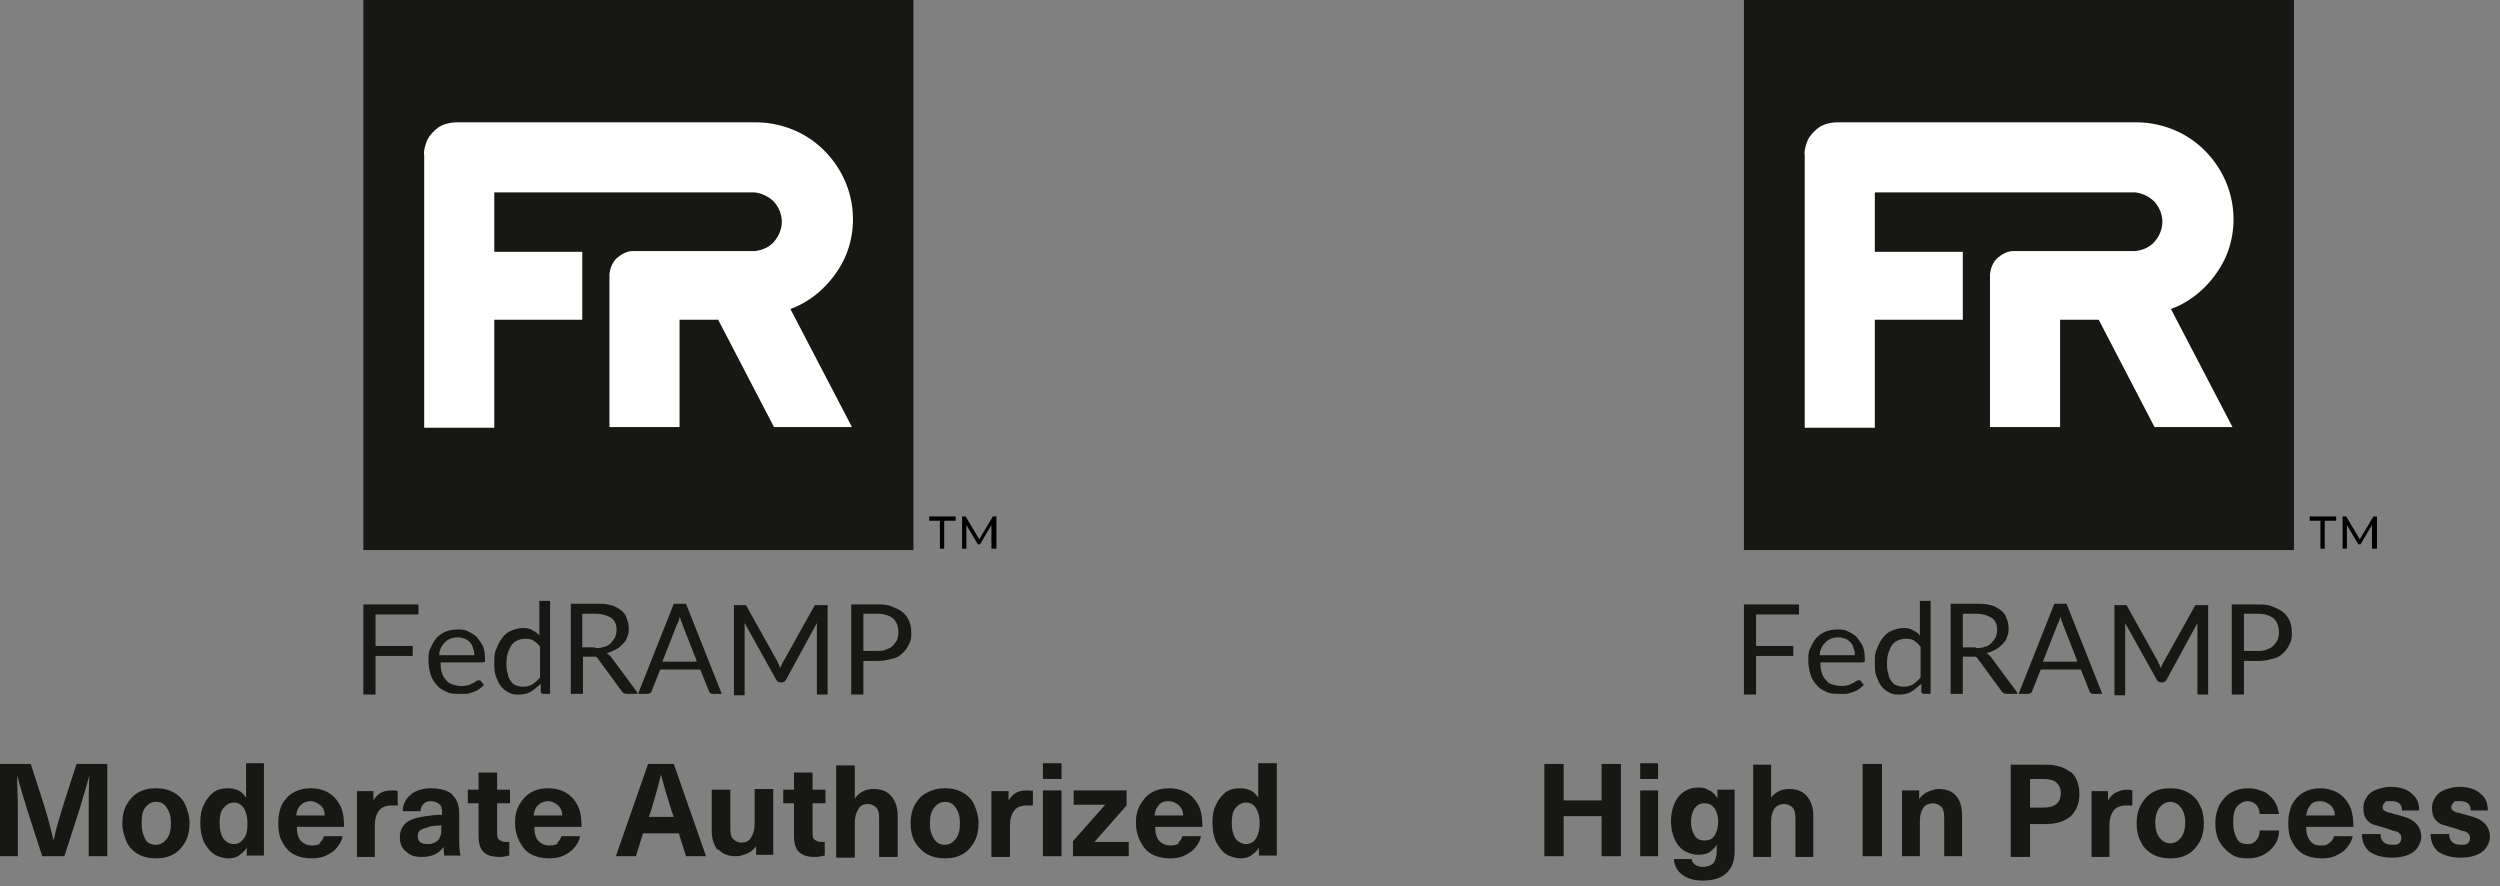
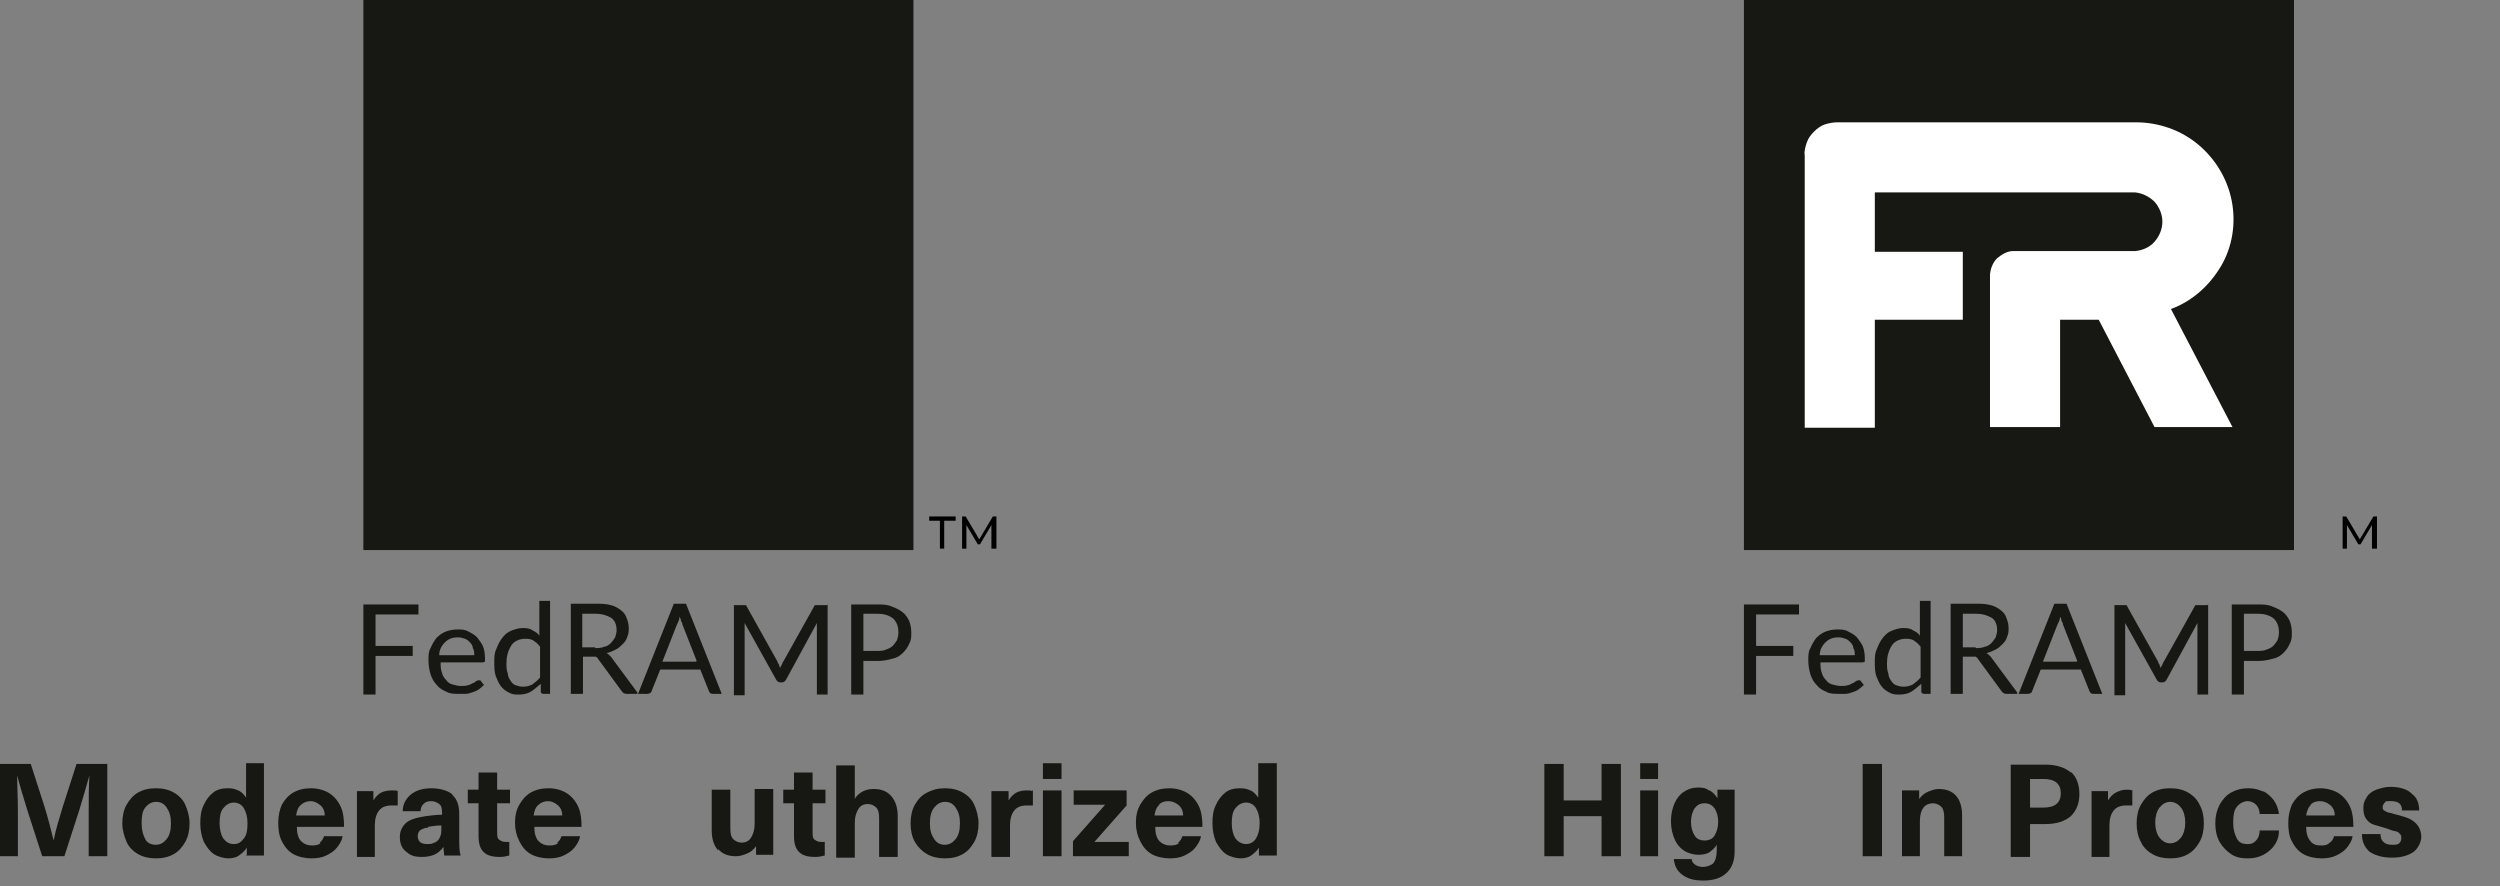
<svg xmlns="http://www.w3.org/2000/svg" id="Layer_1" version="1.1" viewBox="0 0 349.5 123.9">
  <rect x="0" y="0" width="349.5" height="123.9" fill="#808080" stroke="none" />
  <defs>
    <style>
      .st0 {
        fill: #171713;
      }

      .st1 {
        fill: #fff;
      }
    </style>
  </defs>
  <g>
    <rect class="st0" x="50.8" width="76.9" height="76.9" />
    <path class="st0" d="M52.5,85.9v4.4h5.2v1.4h-5.2v5.4h-1.7v-12.6h7.7v1.4h-6ZM67.6,95.8c-.2.2-.4.4-.7.6-.3.2-.6.3-.9.4s-.6.2-.9.2-.7,0-1,0c-.6,0-1.2,0-1.7-.3-.5-.2-1-.5-1.3-.9-.4-.4-.7-.9-.9-1.5-.2-.7-.3-1.3-.3-2s0-1.2.3-1.7c.2-.5.5-1,.8-1.4.4-.4.8-.7,1.3-.9.5-.2,1.1-.3,1.7-.3.5,0,1,0,1.5.3.4.2.8.4,1.2.8.3.4.6.8.8,1.2.2.5.3,1.1.3,1.7,0,.2,0,.3,0,.5,0,0-.2.1-.3.1h-5.9c0,.5,0,1,.2,1.5.1.4.3.7.6,1,.2.3.5.5.9.6.4.1.8.2,1.1.2s.7,0,1-.1c.2,0,.5-.2.7-.3.2,0,.3-.2.5-.3,0,0,.2-.1.4-.1.1,0,.2,0,.3.2l.4.5h0ZM66.3,91.6c0-.3,0-.7-.2-1,0-.3-.2-.6-.4-.8-.2-.2-.4-.4-.7-.5-.3-.1-.6-.2-1-.2-.7,0-1.3.2-1.8.7-.5.5-.8,1.1-.8,1.8h4.9ZM76.9,84.1v12.9h-.9c-.2,0-.4-.1-.4-.3v-1.1c-.5.4-.9.8-1.4,1.1-.5.3-1.1.4-1.7.4-.5,0-.9,0-1.4-.3-.4-.2-.8-.5-1.1-.9-.3-.4-.5-.9-.7-1.4-.2-.6-.2-1.3-.2-2,0-.6,0-1.2.3-1.8.2-.5.4-1,.8-1.5.3-.4.7-.8,1.2-1,.5-.2,1.1-.4,1.6-.4.5,0,1,0,1.4.3.4.2.8.4,1,.8v-4.9h1.5s0,0,0,0ZM75.4,90.3c-.2-.3-.6-.6-.9-.8-.4-.2-.8-.2-1.1-.2-.7,0-1.5.3-1.9.9-.5.8-.7,1.6-.7,2.5,0,.5,0,1,.2,1.5,0,.4.2.7.4,1,.2.3.4.5.7.6.3.1.6.2,1,.2.5,0,.9-.1,1.3-.3.4-.3.8-.6,1.1-1,0,0,0-4.3,0-4.3ZM89.1,97h-1.5c-.3,0-.5-.1-.7-.4l-3.3-4.5c0-.1-.2-.2-.3-.3-.2,0-.3,0-.5,0h-1.3v5.2h-1.7v-12.6h3.5c.7,0,1.4,0,2.1.2.5.1,1,.4,1.4.7.4.3.7.7.8,1.1.2.5.3.9.3,1.4,0,.4,0,.8-.2,1.2-.1.4-.3.7-.6,1-.3.3-.6.6-1,.8-.4.2-.8.4-1.3.5.2.1.4.3.6.5l3.7,5h0ZM83.2,90.6c.4,0,.9,0,1.3-.2.3,0,.7-.3.9-.5.2-.2.4-.5.6-.8.1-.3.2-.7.2-1,0-.7-.2-1.3-.7-1.7-.7-.4-1.4-.6-2.2-.6h-1.9v4.7h1.8ZM101,97h-1.3c-.1,0-.3,0-.4-.1,0,0-.2-.2-.2-.3l-1.2-3h-5.6l-1.2,3c0,.1-.1.2-.2.3-.1,0-.2.1-.4.1h-1.3l5-12.6h1.7l5,12.6h0ZM97.4,92.4l-2-5.1c0-.2-.1-.3-.2-.5,0-.2-.1-.4-.2-.6,0,.4-.2.8-.4,1.2l-2,5.1h4.7,0ZM115.7,84.5v12.6h-1.5v-9.2c0-.1,0-.3,0-.4s0-.3,0-.4l-4.3,7.9c-.1.2-.3.4-.6.4h-.2c-.3,0-.5-.2-.6-.4l-4.4-7.9c0,.3,0,.6,0,.9v9.2h-1.5v-12.6h1.3c.1,0,.2,0,.3,0,.1,0,.2.1.2.2l4.3,7.7c0,.1.1.3.2.4,0,.2.1.3.2.5,0-.2.1-.3.2-.5s.1-.3.2-.4l4.3-7.7c0-.1.1-.2.2-.2.1,0,.2,0,.4,0h1.2,0ZM122.6,84.5c.7,0,1.4,0,2.1.3.5.2,1,.4,1.5.8.4.3.7.8.9,1.2.2.5.3,1.1.3,1.6,0,.6,0,1.1-.3,1.6-.2.5-.5.9-.9,1.3-.4.4-.9.7-1.5.8-.7.2-1.3.3-2,.3h-2v4.7h-1.7v-12.6h3.7,0ZM122.6,91c.4,0,.9,0,1.3-.2.3-.1.7-.3.9-.5.2-.2.4-.5.6-.8.1-.3.2-.7.2-1.1,0-.7-.2-1.4-.7-1.9-.6-.5-1.4-.7-2.2-.7h-2v5.2h2Z" />
-     <path class="st1" d="M63.9,17.1c-.6,0-1.2.1-1.8.3s-1.1.6-1.5,1-.8.9-1,1.5-.4,1.2-.3,1.8v38.1h9.8v-15.1h12.3v-9.5h-12.3v-8.3h36.4c1,.1,2,.6,2.7,1.3.7.8,1.1,1.8,1.1,2.8s-.4,2-1.1,2.8c-.7.8-1.7,1.2-2.7,1.3h-17.1c-.8,0-1.6.5-2.2,1-.6.6-.9,1.4-1,2.2v21.4h9.8v-15h5.4l7.8,15h10.9l-8.6-16.5c3-1.1,5.4-3.3,7-6s2.1-6,1.5-9.1-2.3-5.9-4.7-7.9-5.5-3.1-8.7-3.1h-41.4Z" />
    <g>
      <path d="M131.5,72.8h-1.6v-.6h3.7v.6h-1.6v3.9h-.6v-3.9h0Z" />
      <path d="M138.6,76.7v-3.3l-1.6,2.7h-.3l-1.6-2.7v3.3h-.6v-4.5h.5l1.9,3.2,1.9-3.2h.5v4.5s-.6,0-.6,0Z" />
    </g>
  </g>
  <g>
    <path class="st0" d="M12.4,119.7v-6.4c0-1.6,0-3.2.1-4.9h0c-.4,1.5-.9,3.1-1.4,4.8l-2.1,6.5h-3.1l-2.1-6.5c-.5-1.7-1-3.2-1.4-4.8h0c0,1.6.1,3.2.1,4.9v6.4H0v-12.9h4.3l1.9,5.9c.5,1.6.9,3.2,1.3,4.8h0c.3-1.6.8-3.1,1.3-4.8l1.9-5.9h4.3v12.9h-2.6,0Z" />
    <path class="st0" d="M24.3,110.8c.7.4,1.3,1,1.6,1.7s.6,1.6.6,2.6-.2,1.9-.6,2.6-.9,1.3-1.6,1.7-1.5.6-2.5.6-1.8-.2-2.5-.6-1.3-1-1.6-1.7-.6-1.6-.6-2.6.2-1.9.6-2.6.9-1.3,1.6-1.7,1.5-.6,2.5-.6,1.8.2,2.5.6ZM20.3,112.9c-.4.5-.5,1.2-.5,2.2s.2,1.6.5,2.2.9.8,1.5.8,1.1-.3,1.5-.8.6-1.2.6-2.2-.2-1.6-.6-2.2-.9-.8-1.5-.8-1.1.3-1.5.8Z" />
    <path class="st0" d="M34.5,119.7v-1.2h0c-.3.5-.7.8-1.1,1.1s-1,.4-1.5.4-1.4-.2-2-.6-1-1-1.4-1.7c-.3-.7-.5-1.6-.5-2.6s.1-1.8.5-2.6c.3-.7.8-1.3,1.3-1.7s1.2-.6,2-.6,1,.1,1.5.3c.5.2.8.6,1.1,1h0v-4.8h2.5v12.9h-2.5,0ZM31.2,113c-.4.5-.5,1.2-.5,2.1s.2,1.6.5,2.1c.4.5.8.8,1.5.8s1-.3,1.4-.8.5-1.2.5-2.1-.2-1.6-.5-2.1-.8-.8-1.4-.8-1.1.3-1.5.8h0Z" />
    <path class="st0" d="M44.7,117.8c.3-.2.5-.6.6-.9h2.6c-.1.6-.4,1.1-.8,1.6-.4.5-.9.8-1.5,1.1s-1.3.4-2.1.4-1.8-.2-2.5-.6-1.2-1-1.6-1.8c-.4-.8-.5-1.6-.5-2.6s.2-1.8.5-2.5c.4-.7.9-1.3,1.6-1.7s1.5-.6,2.5-.6,2,.3,2.7.8,1.3,1.3,1.6,2.2c.2.6.3,1.4.3,2.4h-6.6c0,.9.2,1.6.6,2,.4.4.9.6,1.5.6s.9-.1,1.2-.3h0ZM42.1,112.5c-.4.3-.6.8-.7,1.5h4c0-.7-.3-1.2-.7-1.5s-.8-.5-1.3-.5-1,.2-1.3.5h0Z" />
    <path class="st0" d="M55.6,110.4v2.2c-.3,0-.6,0-.8,0-.8,0-1.4.2-1.8.7s-.6,1.2-.6,2.1v4.4h-2.5v-9.2h2.3v1.3h0c.3-.5.7-.9,1.1-1.1s.9-.3,1.5-.3.6,0,.8.1h0Z" />
    <path class="st0" d="M63.2,111.1c.7.6,1,1.5,1,2.7v3.3c0,1,0,1.9.2,2.5h-2.3c0-.3-.1-.8-.1-1.2h0c-.7,1-1.7,1.4-3,1.4s-1.7-.3-2.3-.8-.8-1.2-.8-2,.3-1.4.8-1.9c.5-.5,1.5-.8,2.8-1,.8-.1,1.5-.2,2.3-.2v-.3c0-.6-.1-1-.4-1.2s-.6-.4-1.1-.4-.8.1-1.1.4-.4.6-.4,1h-2.5c0-.9.4-1.7,1.1-2.3.7-.6,1.7-.9,2.9-.9s2.3.3,3,.9h0ZM59.9,115.7c-.5,0-.9.2-1.2.4-.2.2-.3.5-.3.8s.1.6.3.8c.2.2.6.3,1,.3s.5,0,.8-.1.5-.2.7-.4c.2-.2.3-.4.4-.7s.1-.6.1-1.1v-.3c-.7,0-1.3.1-1.9.2h0Z" />
    <path class="st0" d="M71.2,117.7v1.9c-.4.1-.8.2-1.3.2-1.1,0-1.8-.2-2.3-.7-.5-.5-.7-1.2-.7-2.3v-4.5h-1.5v-1.9h1.5v-2.4h2.6v2.4h1.8v1.9h-1.8v4c0,.5,0,.9.3,1.1s.5.3.9.3.5,0,.7,0h0Z" />
    <path class="st0" d="M77.9,117.8c.3-.2.5-.6.6-.9h2.6c-.1.6-.4,1.1-.8,1.6-.4.5-.9.8-1.5,1.1s-1.3.4-2.1.4-1.8-.2-2.5-.6-1.2-1-1.6-1.8c-.4-.8-.6-1.6-.6-2.6s.2-1.8.6-2.5c.4-.7.9-1.3,1.6-1.7s1.5-.6,2.5-.6,2,.3,2.7.8,1.3,1.3,1.6,2.2c.2.6.3,1.4.3,2.4h-6.6c0,.9.2,1.6.6,2,.4.4.9.6,1.5.6s.9-.1,1.2-.3h0ZM75.3,112.5c-.4.3-.6.8-.7,1.5h4c0-.7-.3-1.2-.7-1.5s-.8-.5-1.3-.5-1,.2-1.3.5h0Z" />
-     <path class="st0" d="M89.9,116.5l-1,3.2h-2.8l4.5-12.9h3.6l4.5,12.9h-2.8l-1-3.2h-5,0ZM93.9,113.4c-.6-1.9-1.1-3.6-1.5-5.1h0c-.4,1.7-.9,3.4-1.4,5.1l-.3.8h3.5l-.3-.8h0Z" />
    <path class="st0" d="M100.4,118.9c-.6-.7-.9-1.6-.9-2.8v-5.7h2.6v5.4c0,.7.1,1.2.4,1.5s.7.5,1.2.5,1-.2,1.3-.7.5-1.1.5-1.9v-4.9h2.6v9.2h-2.4v-1.2h0c-.3.4-.7.8-1.2,1s-1,.4-1.6.4c-1.1,0-1.9-.3-2.5-1h0Z" />
    <path class="st0" d="M115.3,117.7v1.9c-.4.1-.8.2-1.3.2-1.1,0-1.8-.2-2.3-.7-.5-.5-.7-1.2-.7-2.3v-4.5h-1.5v-1.9h1.5v-2.4h2.6v2.4h1.8v1.9h-1.8v4c0,.5,0,.9.3,1.1s.5.3.9.3.5,0,.7,0h0Z" />
    <path class="st0" d="M119.6,111.5c.3-.4.7-.7,1.1-.9s.9-.3,1.4-.3c1.1,0,1.9.3,2.5,1,.6.7.9,1.6.9,2.8v5.7h-2.6v-5.4c0-.7-.1-1.2-.4-1.5s-.7-.5-1.2-.5-1,.2-1.3.7-.5,1.1-.5,1.9v4.9h-2.6v-12.9h2.6v4.7s0,0,0,0Z" />
    <path class="st0" d="M134.6,110.8c.7.4,1.3,1,1.6,1.7s.6,1.6.6,2.6-.2,1.9-.6,2.6-.9,1.3-1.6,1.7c-.7.4-1.5.6-2.5.6s-1.8-.2-2.5-.6-1.3-1-1.7-1.7-.6-1.6-.6-2.6.2-1.9.6-2.6c.4-.7.9-1.3,1.7-1.7s1.5-.6,2.5-.6,1.8.2,2.5.6ZM130.6,112.9c-.4.5-.6,1.2-.6,2.2s.2,1.6.6,2.2.9.8,1.5.8,1.1-.3,1.5-.8.6-1.2.6-2.2-.2-1.6-.6-2.2-.9-.8-1.5-.8-1.1.3-1.5.8Z" />
    <path class="st0" d="M144.4,110.4v2.2c-.3,0-.6,0-.8,0-.8,0-1.4.2-1.8.7s-.6,1.2-.6,2.1v4.4h-2.6v-9.2h2.4v1.3h0c.3-.5.7-.9,1.1-1.1s.9-.3,1.4-.3.6,0,.8.1h0Z" />
    <path class="st0" d="M145.8,108.9v-2.2h2.6v2.2h-2.6ZM145.8,119.7v-9.2h2.6v9.2h-2.6Z" />
    <path class="st0" d="M153.1,117.7h0s4.7,0,4.7,0v2h-7.8v-2.1l4.5-5.1h0s-4.4,0-4.4,0v-2h7.4v2.1l-4.5,5.1h0Z" />
    <path class="st0" d="M164.7,117.8c.3-.2.5-.6.6-.9h2.6c-.1.6-.4,1.1-.8,1.6-.4.5-.9.8-1.5,1.1s-1.3.4-2.1.4-1.8-.2-2.5-.6-1.2-1-1.6-1.8c-.4-.8-.6-1.6-.6-2.6s.2-1.8.6-2.5c.4-.7.9-1.3,1.6-1.7s1.5-.6,2.5-.6,2,.3,2.7.8,1.3,1.3,1.6,2.2c.2.6.3,1.4.3,2.4h-6.6c0,.9.2,1.6.6,2,.4.4.9.6,1.5.6s.9-.1,1.2-.3h0ZM162.1,112.5c-.4.3-.6.8-.7,1.5h4c0-.7-.3-1.2-.7-1.5s-.8-.5-1.4-.5-1,.2-1.3.5h0Z" />
    <path class="st0" d="M176,119.7v-1.2h0c-.3.5-.7.8-1.1,1.1s-1,.4-1.5.4-1.4-.2-2-.6-1-1-1.4-1.7c-.3-.7-.5-1.6-.5-2.6s.1-1.8.5-2.6c.3-.7.8-1.3,1.3-1.7s1.2-.6,2-.6,1,.1,1.5.3c.5.2.8.6,1.1,1h0v-4.8h2.6v12.9h-2.5,0ZM172.7,113c-.4.5-.5,1.2-.5,2.1s.2,1.6.5,2.1c.4.5.9.8,1.5.8s1.1-.3,1.4-.8.5-1.2.5-2.1-.2-1.6-.5-2.1-.8-.8-1.4-.8-1.1.3-1.5.8h0Z" />
  </g>
  <rect class="st0" x="243.8" width="76.9" height="76.9" />
  <path class="st0" d="M245.5,85.9v4.4h5.2v1.4h-5.2v5.4h-1.7v-12.6h7.7v1.4h-6ZM260.5,95.8c-.2.2-.4.4-.7.6-.3.2-.6.3-.9.4s-.6.2-.9.2-.7,0-1,0c-.6,0-1.2,0-1.7-.3-.5-.2-1-.5-1.3-.9-.4-.4-.7-.9-.9-1.5-.2-.7-.3-1.3-.3-2s0-1.2.3-1.7c.2-.5.5-1,.8-1.4.4-.4.8-.7,1.3-.9.5-.2,1.1-.3,1.7-.3.5,0,1,0,1.5.3.4.2.8.4,1.2.8.3.4.6.8.8,1.2.2.5.3,1.1.3,1.7,0,.2,0,.3,0,.5,0,0-.2.1-.3.1h-5.9c0,.5,0,1,.2,1.5.1.4.3.7.6,1,.2.3.5.5.9.6.4.1.8.2,1.1.2s.7,0,1-.1c.2,0,.5-.2.7-.3.2,0,.3-.2.5-.3,0,0,.2-.1.4-.1.1,0,.2,0,.3.2l.4.5h0ZM259.3,91.6c0-.3,0-.7-.2-1,0-.3-.2-.6-.4-.8-.2-.2-.4-.4-.7-.5-.3-.1-.6-.2-1-.2-.7,0-1.3.2-1.8.7-.5.5-.8,1.1-.8,1.8h4.9ZM269.9,84.1v12.9h-.9c-.2,0-.4-.1-.4-.3v-1.1c-.5.4-.9.8-1.4,1.1-.5.3-1.1.4-1.7.4-.5,0-.9,0-1.4-.3-.4-.2-.8-.5-1.1-.9-.3-.4-.5-.9-.7-1.4-.2-.6-.2-1.3-.2-2,0-.6,0-1.2.3-1.8.2-.5.4-1,.8-1.5.3-.4.7-.8,1.2-1,.5-.2,1.1-.4,1.6-.4.5,0,1,0,1.4.3.4.2.8.4,1,.8v-4.9h1.5s0,0,0,0ZM268.4,90.3c-.2-.3-.6-.6-.9-.8-.4-.2-.8-.2-1.1-.2-.7,0-1.5.3-1.9.9-.5.8-.7,1.6-.7,2.5,0,.5,0,1,.2,1.5,0,.4.2.7.4,1,.2.3.4.5.7.6.3.1.6.2,1,.2.5,0,.9-.1,1.3-.3.4-.3.8-.6,1.1-1,0,0,0-4.3,0-4.3ZM282,97h-1.5c-.3,0-.5-.1-.7-.4l-3.3-4.5c0-.1-.2-.2-.3-.3-.2,0-.3,0-.5,0h-1.3v5.2h-1.7v-12.6h3.5c.7,0,1.4,0,2.1.2.5.1,1,.4,1.4.7.4.3.7.7.8,1.1.2.5.3.9.3,1.4,0,.4,0,.8-.2,1.2-.1.4-.3.7-.6,1-.3.3-.6.6-1,.8-.4.2-.8.4-1.3.5.2.1.4.3.6.5l3.7,5h0ZM276.2,90.6c.4,0,.9,0,1.3-.2.3,0,.7-.3.9-.5.2-.2.4-.5.6-.8.1-.3.2-.7.2-1,0-.7-.2-1.3-.7-1.7-.7-.4-1.4-.6-2.2-.6h-1.9v4.7h1.8ZM294,97h-1.3c-.1,0-.3,0-.4-.1,0,0-.2-.2-.2-.3l-1.2-3h-5.6l-1.2,3c0,.1-.1.2-.2.3-.1,0-.2.1-.4.1h-1.3l5-12.6h1.7l5,12.6h0ZM290.4,92.4l-2-5.1c0-.2-.1-.3-.2-.5,0-.2-.1-.4-.2-.6,0,.4-.2.8-.4,1.2l-2,5.1h4.7,0ZM308.7,84.5v12.6h-1.5v-9.2c0-.1,0-.3,0-.4s0-.3,0-.4l-4.3,7.9c-.1.2-.3.4-.6.4h-.2c-.3,0-.5-.2-.6-.4l-4.4-7.9c0,.3,0,.6,0,.9v9.2h-1.5v-12.6h1.3c.1,0,.2,0,.3,0,.1,0,.2.1.2.2l4.3,7.7c0,.1.1.3.2.4,0,.2.1.3.2.5,0-.2.1-.3.2-.5s.1-.3.2-.4l4.3-7.7c0-.1.1-.2.2-.2.1,0,.2,0,.4,0h1.2,0ZM315.6,84.5c.7,0,1.4,0,2.1.3.5.2,1,.4,1.5.8.4.3.7.8.9,1.2.2.5.3,1.1.3,1.6,0,.6,0,1.1-.3,1.6-.2.5-.5.9-.9,1.3-.4.4-.9.7-1.5.8-.7.2-1.3.3-2,.3h-2v4.7h-1.7v-12.6h3.7,0ZM315.6,91c.4,0,.9,0,1.3-.2.3-.1.7-.3.9-.5.2-.2.4-.5.6-.8.1-.3.2-.7.2-1.1,0-.7-.2-1.4-.7-1.9-.6-.5-1.4-.7-2.2-.7h-2v5.2h2Z" />
  <path class="st1" d="M256.9,17.1c-.6,0-1.2.1-1.8.3s-1.1.6-1.5,1-.8.9-1,1.5-.4,1.2-.3,1.8v38.1h9.8v-15.1h12.3v-9.5h-12.3v-8.3h36.4c1,.1,2,.6,2.7,1.3.7.8,1.1,1.8,1.1,2.8s-.4,2-1.1,2.8c-.7.8-1.7,1.2-2.7,1.3h-17.1c-.8,0-1.6.5-2.2,1-.6.6-.9,1.4-1,2.2v21.4h9.8v-15h5.4l7.8,15h10.9l-8.6-16.5c3-1.1,5.4-3.3,7-6s2.1-6,1.5-9.1-2.3-5.9-4.7-7.9-5.5-3.1-8.7-3.1h-41.4Z" />
  <g>
-     <path d="M324.5,72.8h-1.6v-.6h3.7v.6h-1.6v3.9h-.6v-3.9h0Z" />
    <path d="M331.6,76.7v-3.3l-1.6,2.7h-.3l-1.6-2.7v3.3h-.6v-4.5h.5l1.9,3.2,1.9-3.2h.5v4.5s-.6,0-.6,0Z" />
  </g>
  <g>
    <path class="st0" d="M223.9,119.7v-5.6h-5.3v5.6h-2.7v-12.9h2.7v5.1h5.3v-5.1h2.7v12.9h-2.7Z" />
    <path class="st0" d="M229.3,108.9v-2.2h2.5v2.2h-2.5ZM229.3,119.7v-9.2h2.5v9.2h-2.5Z" />
    <path class="st0" d="M239,110.5c.4.2.8.6,1.1,1.1h0v-1.2h2.4v8.6c0,1.4-.4,2.4-1.2,3.1s-1.8,1-3.2,1-2.2-.3-2.9-.8-1.1-1.2-1.2-2.2h2.5c0,.3.2.6.5.8.3.2.7.3,1.1.3s1.1-.2,1.4-.5.5-1,.5-1.8v-.8h0c-.3.5-.7.8-1.1,1.1-.4.2-.9.3-1.5.3s-1.4-.2-2-.6c-.6-.4-1-.9-1.3-1.6-.3-.7-.5-1.5-.5-2.5s.2-1.8.5-2.5c.3-.7.8-1.3,1.3-1.6.6-.4,1.2-.6,2-.6s1.1.1,1.5.4h0ZM236.9,113c-.3.5-.5,1.1-.5,1.9s.2,1.4.5,1.9c.3.5.8.7,1.4.7s1.1-.2,1.4-.7.5-1.1.5-1.9-.2-1.4-.5-1.9c-.4-.5-.8-.7-1.4-.7s-1,.2-1.4.7Z" />
-     <path class="st0" d="M247.6,111.5c.3-.4.7-.7,1.1-.9.4-.2.9-.3,1.4-.3,1.1,0,1.9.3,2.5,1s.9,1.6.9,2.8v5.7h-2.5v-5.4c0-.7-.1-1.2-.4-1.5-.3-.3-.7-.5-1.2-.5s-1,.2-1.3.6-.5,1-.5,1.9v4.9h-2.5v-12.9h2.5v4.7h0,0Z" />
    <path class="st0" d="M260.4,119.7v-12.9h2.7v12.9h-2.7Z" />
    <path class="st0" d="M273.4,111.2c.6.6.9,1.6.9,2.8v5.7h-2.5v-5.4c0-.7-.1-1.2-.4-1.5-.3-.3-.7-.5-1.2-.5s-1,.2-1.3.6-.5,1-.5,1.9v4.9h-2.5v-9.2h2.4v1.2h0c.3-.4.7-.8,1.2-1,.5-.2,1-.4,1.5-.4,1.1,0,1.9.3,2.5,1h0Z" />
    <path class="st0" d="M289.5,107.9c.8.7,1.2,1.8,1.2,3.1s-.4,2.3-1.2,3.1c-.8.7-2,1.1-3.5,1.1h-2.2v4.6h-2.7v-12.9h4.9c1.5,0,2.7.4,3.5,1.1h0ZM283.8,112.9h1.9c1.6,0,2.4-.7,2.4-2s-.8-2-2.4-2h-1.9v3.9h0Z" />
    <path class="st0" d="M298.1,110.4v2.2c-.3,0-.6,0-.8,0-.8,0-1.4.2-1.8.7-.4.5-.6,1.2-.6,2.1v4.4h-2.5v-9.2h2.3v1.3h0c.3-.5.7-.9,1.1-1.1s.9-.4,1.4-.4.6,0,.8.1h0Z" />
    <path class="st0" d="M305.9,110.8c.7.4,1.3,1,1.6,1.7.4.7.6,1.6.6,2.6s-.2,1.9-.6,2.6-.9,1.3-1.6,1.7c-.7.4-1.5.6-2.5.6s-1.8-.2-2.5-.6c-.7-.4-1.3-1-1.6-1.7-.4-.7-.6-1.6-.6-2.6s.2-1.9.6-2.6.9-1.3,1.6-1.7c.7-.4,1.5-.6,2.5-.6s1.8.2,2.5.6ZM301.9,112.9c-.4.5-.6,1.3-.6,2.1s.2,1.6.6,2.1c.4.5.9.8,1.5.8s1.1-.3,1.5-.8.6-1.3.6-2.1-.2-1.6-.6-2.1-.9-.8-1.5-.8-1.1.3-1.5.8Z" />
    <path class="st0" d="M316.4,110.6c.6.3,1.1.8,1.5,1.3.4.6.6,1.2.7,1.9h-2.7c0-.5-.2-1-.5-1.3-.3-.3-.7-.5-1.2-.5s-1.1.3-1.5.8-.5,1.2-.5,2.2.2,1.6.5,2.2.8.8,1.5.8.9-.2,1.2-.5c.3-.3.5-.8.5-1.4h2.7c0,1.2-.5,2.1-1.3,2.8-.8.7-1.8,1.1-3,1.1s-1.8-.2-2.4-.6-1.2-1-1.6-1.7c-.4-.7-.6-1.6-.6-2.6s.2-1.8.6-2.6c.4-.7.9-1.3,1.6-1.7s1.5-.6,2.4-.6,1.5.2,2.2.5h0Z" />
    <path class="st0" d="M325.7,117.8c.3-.2.5-.5.6-.9h2.6c-.1.6-.4,1.1-.8,1.6s-.9.8-1.5,1.1-1.3.4-2.1.4-1.8-.2-2.5-.6-1.2-1-1.6-1.8c-.4-.7-.5-1.6-.5-2.6s.2-1.7.5-2.5c.4-.7.9-1.3,1.6-1.7s1.5-.6,2.4-.6,2,.3,2.7.8,1.3,1.3,1.6,2.2c.2.6.3,1.4.3,2.4h-6.6c0,.9.2,1.5.6,2s.9.6,1.5.6.9-.1,1.2-.4ZM323.1,112.5c-.4.3-.6.9-.7,1.5h4c0-.7-.3-1.2-.7-1.5s-.8-.5-1.4-.5-1,.2-1.3.5Z" />
    <path class="st0" d="M337.2,111c.7.5,1,1.3,1,2.3h-2.4c0-.9-.5-1.3-1.5-1.3s-.7,0-.9.2-.3.4-.3.6,0,.4.2.5.3.2.6.3c.3,0,.7.2,1.2.3.8.2,1.4.4,1.8.6s.8.5,1.1.9.5,1,.5,1.6-.4,1.6-1.1,2.1c-.7.5-1.7.8-3,.8s-2.3-.3-3.1-.8c-.7-.6-1.1-1.4-1.1-2.5h2.6c0,.5.1.8.4,1.1.3.3.7.4,1.2.4s.8,0,1-.2.3-.4.3-.7,0-.5-.2-.6c-.1-.2-.3-.3-.6-.4-.3,0-.7-.2-1.3-.4-.7-.2-1.3-.4-1.7-.5s-.8-.4-1.1-.8-.4-.9-.4-1.6.2-1,.5-1.5.8-.8,1.3-1c.6-.2,1.2-.4,2-.4,1.2,0,2.2.3,2.8.8h0Z" />
-     <path class="st0" d="M346.8,111c.7.5,1,1.3,1,2.3h-2.4c0-.9-.5-1.3-1.5-1.3s-.7,0-.9.2-.3.4-.3.6,0,.4.2.5.3.2.6.3c.3,0,.7.2,1.2.3.8.2,1.4.4,1.8.6s.8.5,1.1.9.5,1,.5,1.6-.4,1.6-1.1,2.1c-.7.5-1.7.8-3,.8s-2.3-.3-3.1-.8c-.7-.6-1.1-1.4-1.1-2.5h2.6c0,.5.1.8.4,1.1.3.3.7.4,1.2.4s.8,0,1-.2.3-.4.3-.7,0-.5-.2-.6c-.1-.2-.3-.3-.6-.4-.3,0-.7-.2-1.3-.4-.7-.2-1.3-.4-1.7-.5s-.8-.4-1.1-.8-.4-.9-.4-1.6.2-1,.5-1.5.8-.8,1.3-1c.6-.2,1.2-.4,2-.4,1.2,0,2.2.3,2.8.8h0Z" />
  </g>
</svg>